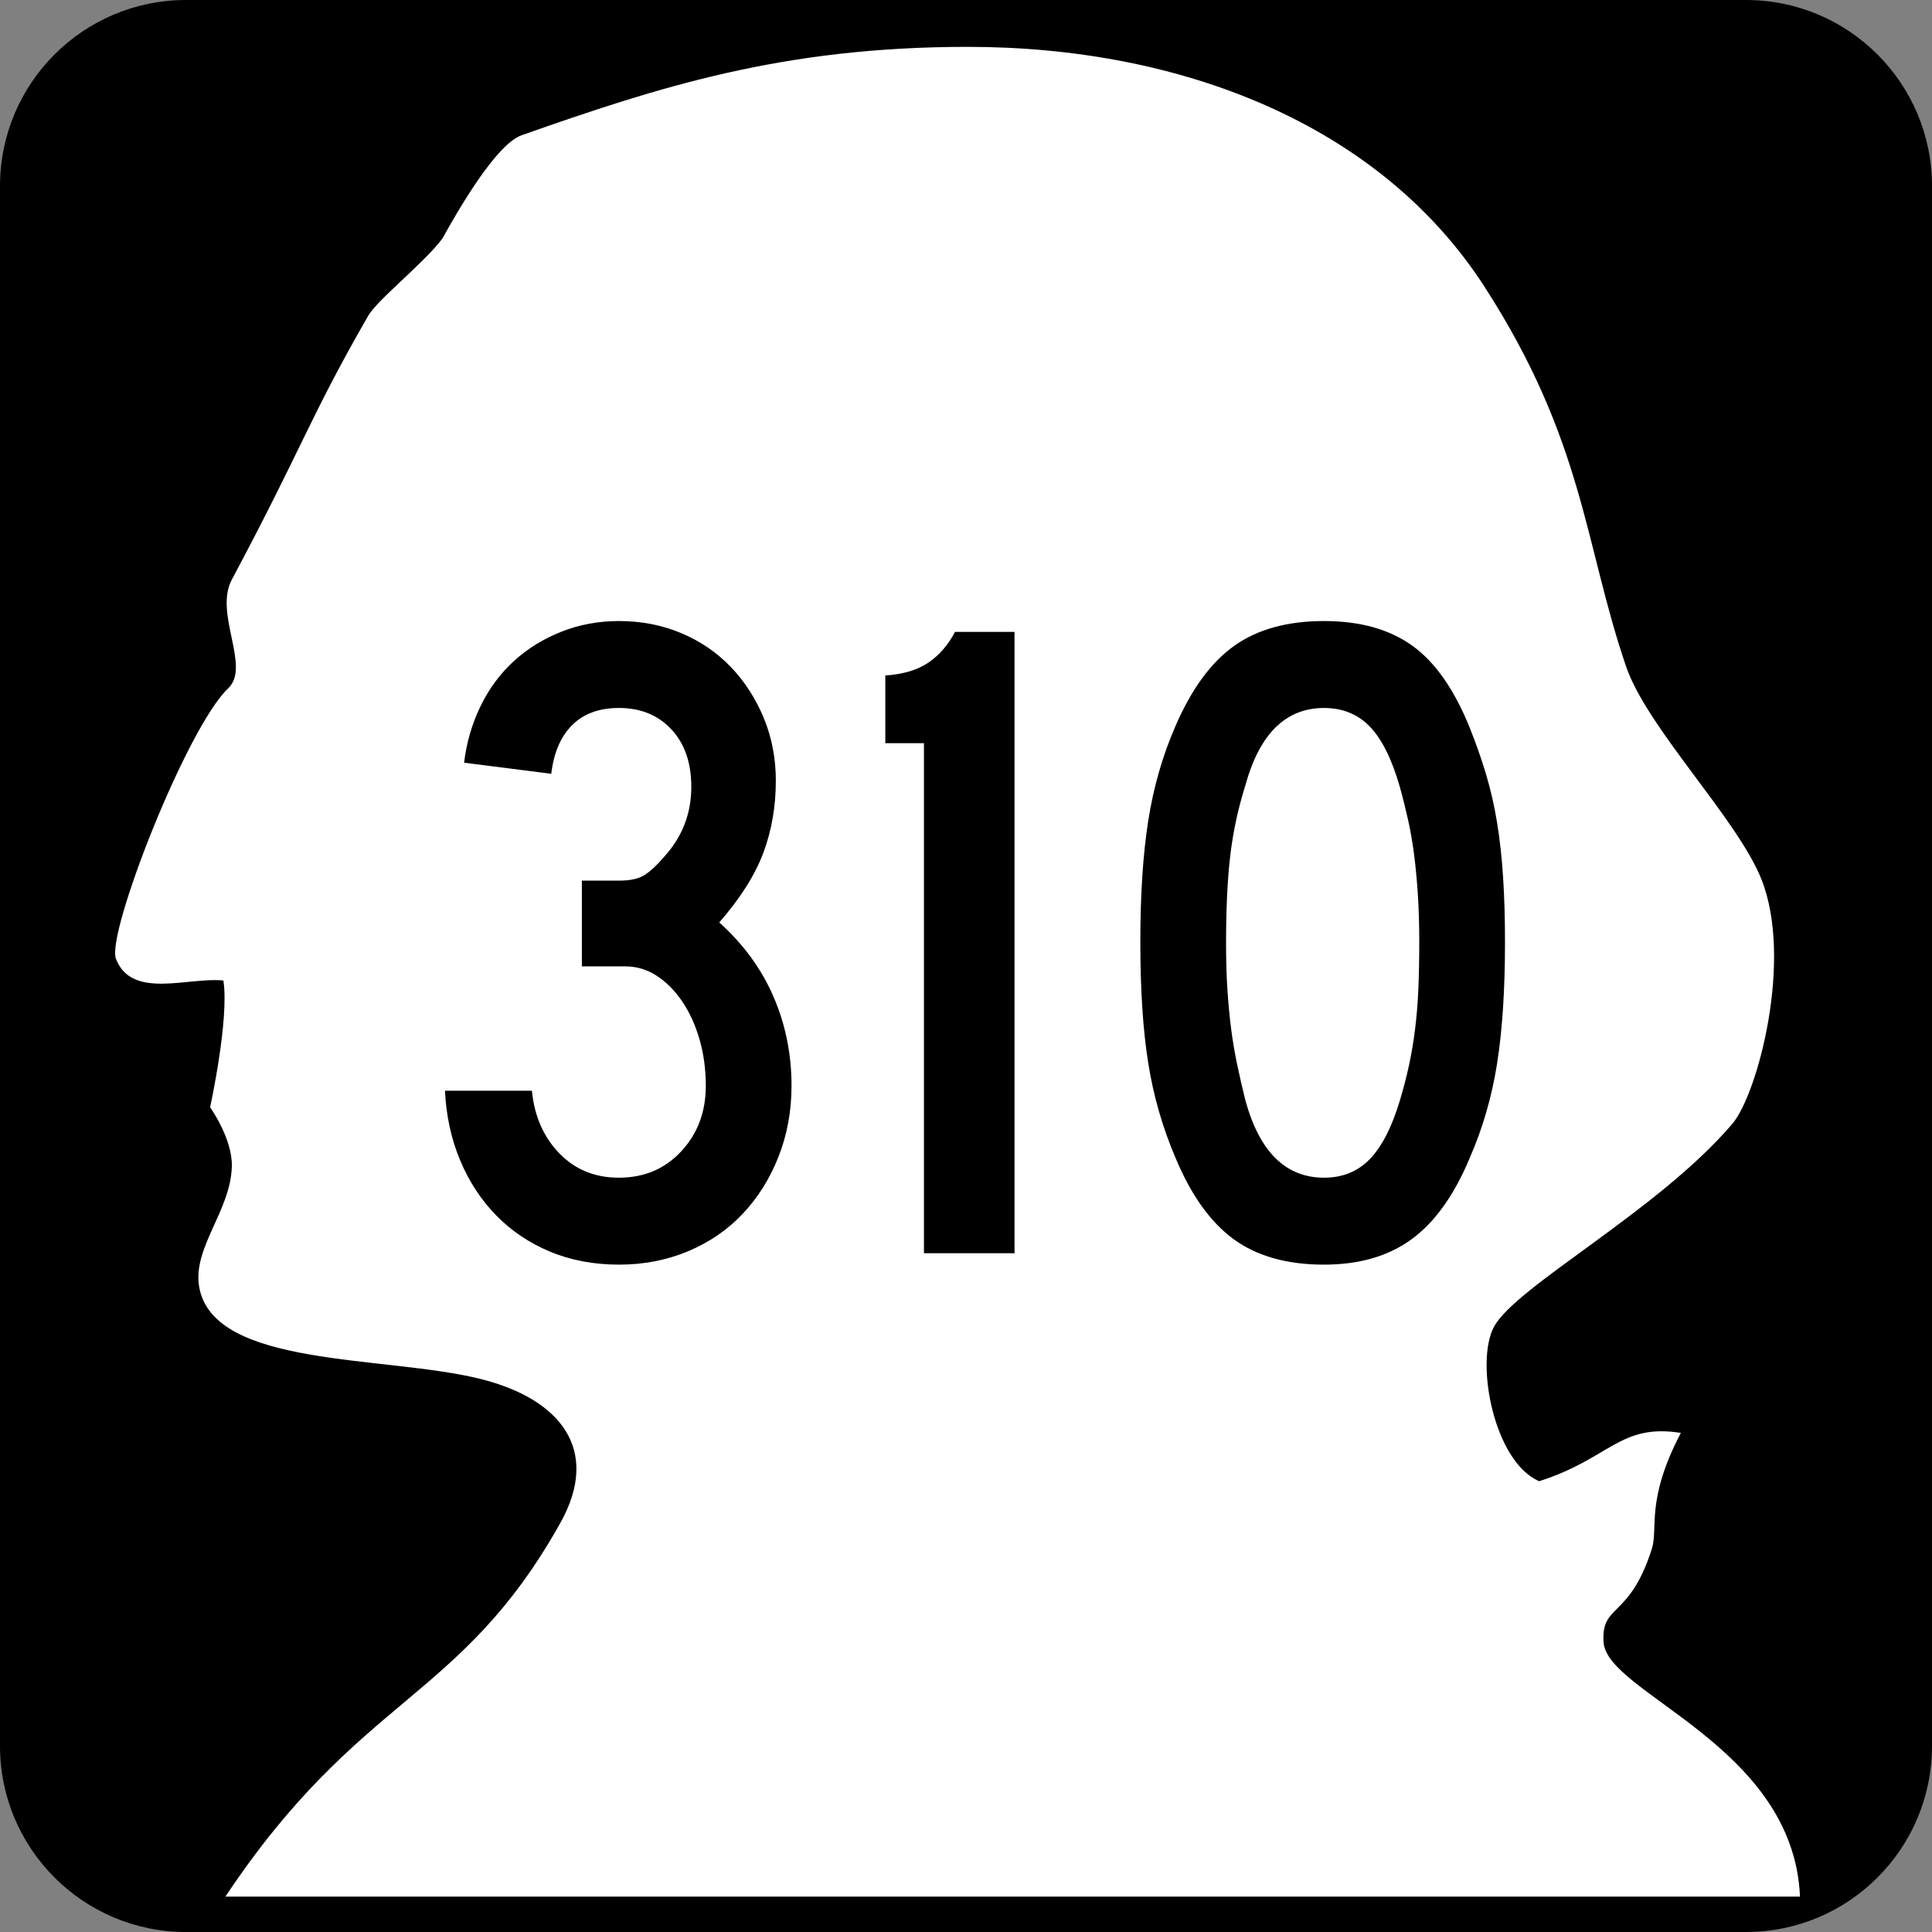
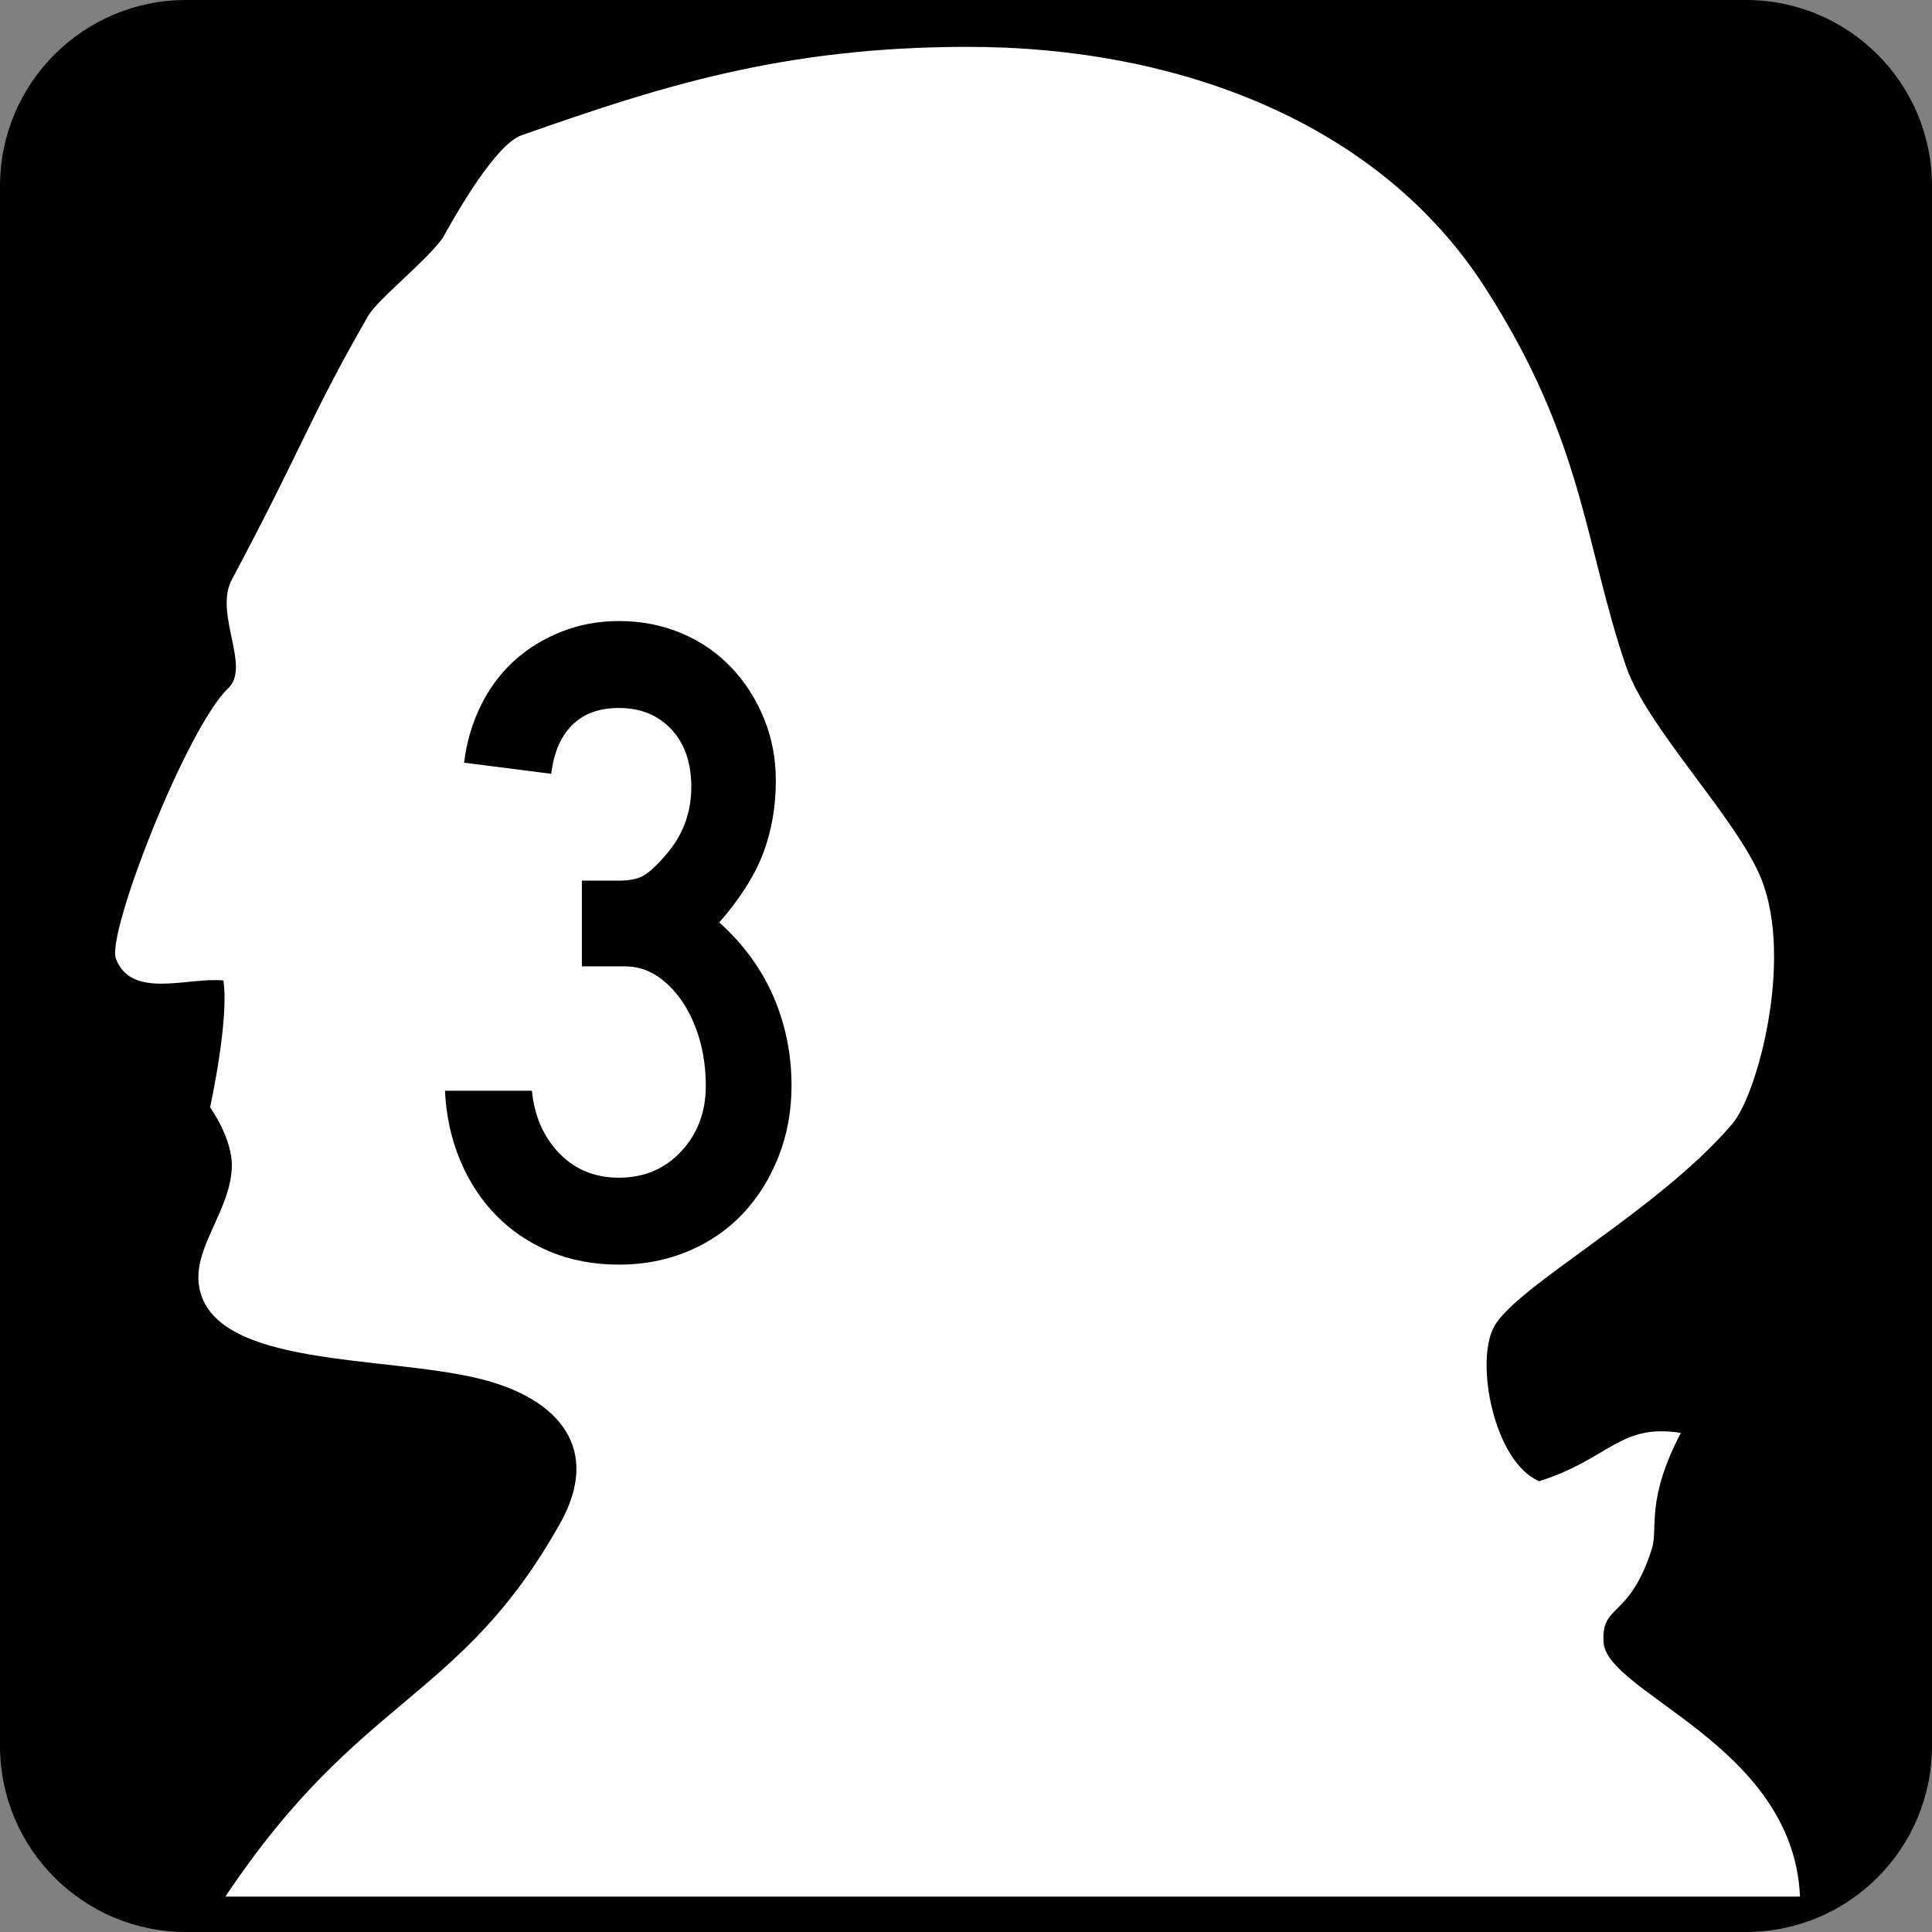
<svg xmlns="http://www.w3.org/2000/svg" width="600" height="600" viewBox="0 0 600 600" style="overflow:visible;enable-background:new 0 0 600 600" xml:space="preserve">
  <rect x="0" y="0" width="600" height="600" fill="#808080" stroke="none" />
  <g id="Layer_1">
    <g id="Shield_80_">
      <path id="Background_1_" d="M600,542.227C600,574.125,574.125,600,542.227,600H57.782C25.869,600,0,574.125,0,542.227V57.782     C0,25.869,25.869,0,57.782,0h484.444C574.125,0,600,25.869,600,57.782V542.227z" />
      <path id="Head_1_" style="fill:#FFFFFF;" d="M69.375,304.5C58.5,303.375,40.86,310.506,36,297.75     c-3-7.875,21.964-71.769,34.875-84C78,207,66.352,190.588,72,180c22.21-41.643,24.129-50.279,42.363-81.952     c2.877-4.995,17.584-16.603,23.036-23.991C142.195,65.417,154.022,44.804,162,42c42.58-14.971,80.971-27.448,138.554-27.448     c66.226,0,127.89,24.047,160.444,74.449C492,137.001,492,168.999,505.002,207c6.551,19.14,34.482,47.2,42,66     c9.996,24.999-1.189,66.832-9,76.002c-23.004,27-67.096,50.338-74.004,63c-6,10.998-0.029,41.988,14.004,48     c22.002-6.996,24.996-18,43.998-15c-10.998,21-6.967,29.607-9,36c-7.002,21.996-15.762,16.834-15,28.998     c1.002,16.002,58.998,31.998,61.002,79.002H69.999c42-63,72.882-60.434,104.001-116.004c12.741-22.752,0.003-38.566-24.75-44.748     c-29.637-7.4-82.875-3.375-87.375-28.5c-2.186-12.205,9.75-23.625,10.125-37.5c0.234-8.631-6.75-18.375-6.75-18.375     S71.25,316.5,69.375,304.5z" />
    </g>
    <g>
      <path d="M245.815,337.162c0,7.875-1.348,15.217-4.031,22.031c-2.684,6.82-6.381,12.721-11.08,17.713s-10.359,8.883-16.975,11.666     c-6.621,2.777-13.764,4.172-21.439,4.172c-7.863,0-15.012-1.342-21.439-4.02c-6.428-2.684-11.994-6.416-16.693-11.203     s-8.443-10.482-11.221-17.092c-2.783-6.604-4.365-13.834-4.746-21.686h27c0.762,7.852,3.586,14.314,8.473,19.389     c4.881,5.074,11.057,7.611,18.527,7.611c7.852,0,14.314-2.73,19.389-8.203c5.074-5.467,7.611-12.229,7.611-20.291     c0-5.18-0.656-10.02-1.969-14.531s-3.123-8.443-5.42-11.807c-2.303-3.357-4.939-5.994-7.916-7.916     c-2.977-1.916-6.193-2.877-9.645-2.877h-13.535v-26.625h11.52c3.451,0,6.088-0.574,7.916-1.729     c1.822-1.148,3.885-3.07,6.193-5.766c5.566-6.152,8.355-13.359,8.355-21.627c0-7.494-2.068-13.453-6.193-17.871     c-4.131-4.418-9.557-6.633-16.271-6.633c-6.146,0-10.998,1.775-14.549,5.326s-5.713,8.59-6.475,15.117l-27.076-3.451     c0.768-6.334,2.496-12.234,5.186-17.701c2.684-5.461,6.141-10.107,10.365-13.939s9.123-6.844,14.689-9.047     s11.52-3.305,17.859-3.305c6.908,0,13.342,1.248,19.301,3.744c5.953,2.496,11.098,6,15.422,10.512s7.74,9.797,10.242,15.844     c2.496,6.047,3.75,12.527,3.75,19.436c0,8.068-1.301,15.557-3.891,22.471s-7.148,14.109-13.676,21.598     c7.488,6.721,13.096,14.402,16.834,23.039C243.946,318.154,245.815,327.371,245.815,337.162z" />
-       <path d="M286.942,389.205V230.803h-12v-21.023c5.578-0.381,10.055-1.723,13.424-4.031c3.363-2.303,6.105-5.473,8.227-9.504     h18.475v192.961H286.942z" />
-       <path d="M467.391,292.52c0,14.789-0.82,27.363-2.449,37.729c-1.641,10.371-4.477,20.162-8.508,29.373     c-4.805,11.525-10.805,19.928-18.012,25.207c-7.207,5.273-16.277,7.916-27.223,7.916c-11.531,0-20.895-2.643-28.102-7.916     c-7.207-5.279-13.207-13.682-18.012-25.207c-4.031-9.404-6.867-19.242-8.496-29.514c-1.641-10.271-2.449-22.799-2.449-37.588     c0-14.59,0.809-27.117,2.449-37.582c1.629-10.465,4.465-20.303,8.496-29.525c4.992-11.52,11.098-19.822,18.305-24.908     c7.195-5.086,16.465-7.635,27.809-7.635c11.133,0,20.262,2.549,27.375,7.635c7.102,5.086,13.055,13.582,17.859,25.488     c1.922,4.799,3.609,9.598,5.051,14.396c1.441,4.805,2.59,9.844,3.457,15.123c0.855,5.279,1.477,10.945,1.863,16.992     S467.391,285.225,467.391,292.52z M440.766,292.52c0-5.379-0.152-10.283-0.434-14.701c-0.293-4.418-0.668-8.502-1.148-12.252     s-1.102-7.354-1.863-10.811c-0.773-3.457-1.629-6.92-2.59-10.383c-2.484-8.648-5.602-14.895-9.328-18.738     c-3.738-3.844-8.473-5.766-14.215-5.766c-11.859,0-19.992,7.98-24.398,23.93c-2.297,7.301-3.879,14.654-4.734,22.055     c-0.867,7.4-1.289,16.482-1.289,27.24c0,5.191,0.141,9.949,0.422,14.273c0.293,4.324,0.668,8.361,1.148,12.111     s1.102,7.447,1.875,11.098c0.762,3.65,1.617,7.395,2.578,11.238c4.406,15.955,12.539,23.93,24.398,23.93     c5.742,0,10.477-1.922,14.215-5.766c3.727-3.844,6.844-9.896,9.328-18.164c1.148-3.844,2.109-7.541,2.871-11.098     c0.762-3.551,1.383-7.254,1.863-11.098s0.82-7.928,1.008-12.252S440.766,298.098,440.766,292.52z" />
    </g>
  </g>
</svg>